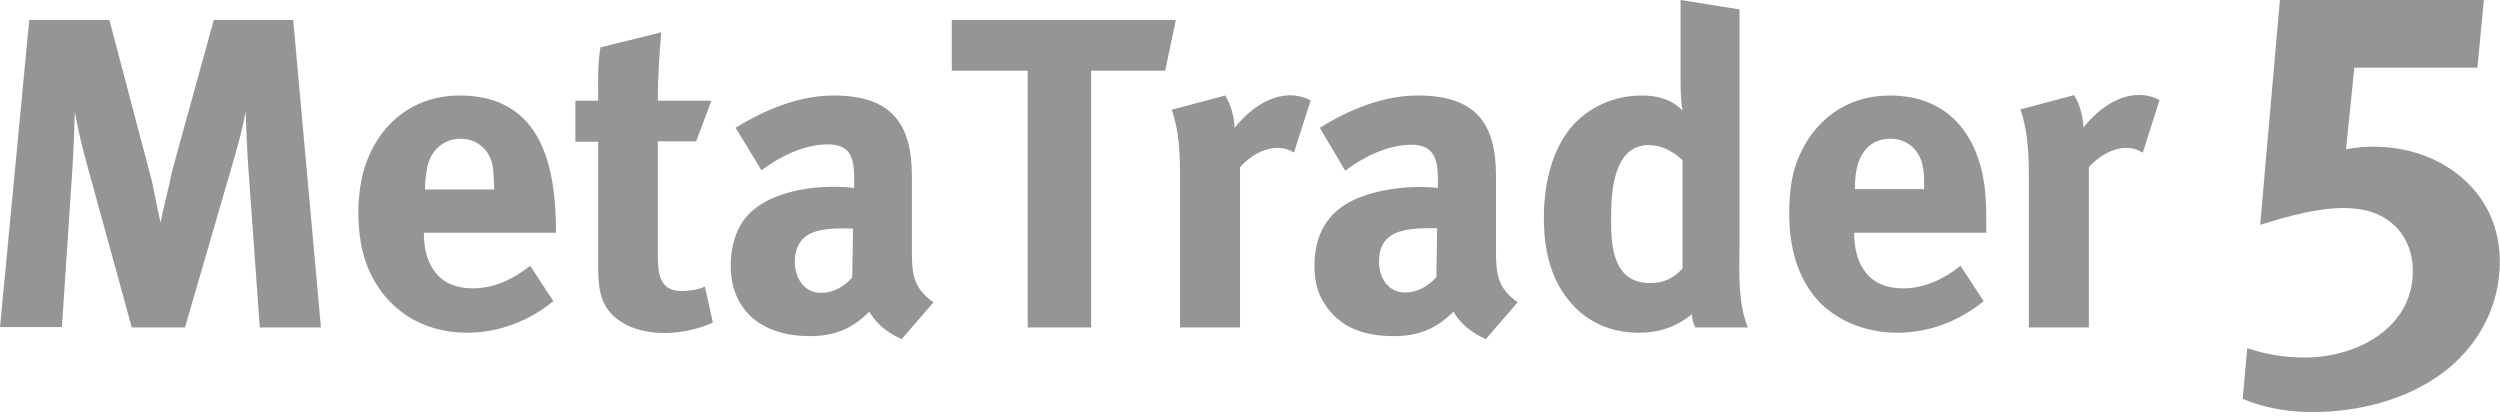
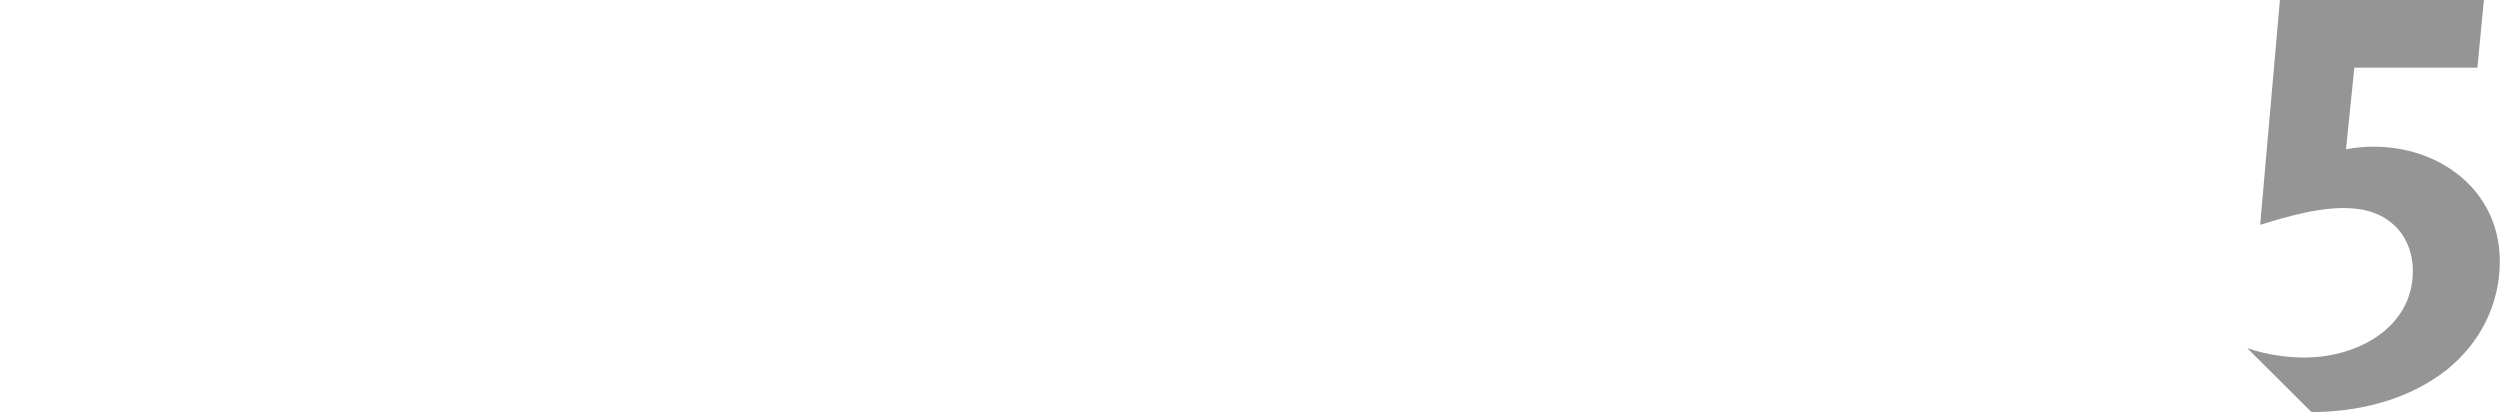
<svg xmlns="http://www.w3.org/2000/svg" width="246" height="41" viewBox="0 0 246 41" fill="none">
-   <path d="M188.503 14.798C187.905 14.058 187.008 13.651 186.037 13.651C184.99 13.651 184.168 14.021 183.57 14.724C182.673 15.797 182.524 17.24 182.524 18.608H189.325C189.363 17.314 189.363 15.908 188.503 14.798ZM25.562 32.223L24.404 16.056C24.292 14.354 24.217 12.689 24.18 10.988C23.881 12.578 23.47 14.095 23.021 15.649L18.2 32.223H12.968L8.596 16.315C8.11 14.539 7.661 12.763 7.362 10.951C7.325 12.763 7.25 14.576 7.138 16.389L6.092 32.186H0L2.878 1.961H10.763L14.762 17.129C15.21 18.72 15.397 20.347 15.808 21.901C16.107 20.236 16.593 18.645 16.892 16.981L21.04 1.961H28.851L31.579 32.223H25.562ZM41.707 22.9C41.707 26.045 43.127 28.375 46.528 28.375C48.658 28.375 50.527 27.45 52.171 26.155L54.451 29.633C52.059 31.594 49.069 32.741 45.967 32.741C41.52 32.741 37.932 30.447 36.213 26.378C34.98 23.418 34.943 18.867 36.101 15.834C37.633 11.838 40.959 9.397 45.22 9.397C53.367 9.397 54.712 16.463 54.712 22.9H41.707ZM48.509 16.537C48.322 14.872 47.014 13.651 45.332 13.651C43.538 13.651 42.267 14.946 42.006 16.648C41.894 17.314 41.819 17.98 41.819 18.645H48.621C48.621 17.943 48.583 17.24 48.509 16.537ZM70.147 31.742C67.269 33.074 62.785 33.37 60.318 31.039C58.898 29.67 58.861 27.857 58.861 26.045V13.947H56.618V9.915H58.861C58.861 8.176 58.786 6.4 59.085 4.661L65.064 3.182C64.877 5.438 64.728 7.658 64.728 9.915H69.997L68.502 13.91H64.728V25.083C64.728 26.858 64.877 28.634 67.045 28.634C67.755 28.634 68.727 28.523 69.362 28.19L70.147 31.742ZM88.721 33.37C87.413 32.778 86.254 31.927 85.544 30.669C83.825 32.371 82.143 33.074 79.639 33.074C75.117 33.074 71.903 30.669 71.903 26.119C71.903 24.676 72.202 23.381 72.8 22.271C74.706 18.72 80.499 18.054 84.049 18.498V17.573C84.049 15.575 83.713 14.206 81.471 14.206C79.116 14.206 76.762 15.39 74.93 16.759L72.389 12.578C75.229 10.803 78.63 9.397 82.031 9.397C87.786 9.397 89.73 12.245 89.73 17.314V24.787C89.73 26.932 89.879 28.375 91.86 29.744L88.721 33.37ZM79.228 23.307C78.443 23.899 78.144 25.009 78.219 26.081C78.331 27.524 79.228 28.819 80.798 28.819C81.994 28.819 83.078 28.19 83.862 27.302L83.937 22.493C82.554 22.456 80.387 22.382 79.228 23.307ZM114.657 6.955H107.369V32.223H101.128V6.955H93.654V1.961H115.703L114.657 6.955ZM127.326 15.02L128.97 9.878C126.167 8.435 123.215 10.359 121.496 12.578C121.421 11.469 121.159 10.359 120.561 9.397L115.292 10.803C116.039 12.874 116.114 15.168 116.114 17.351V32.223H122.019V16.463C123.252 15.02 125.532 13.873 127.326 15.02ZM146.198 33.37C144.89 32.778 143.732 31.927 143.022 30.669C141.265 32.408 139.546 33.074 137.117 33.074C134.015 33.074 131.474 32.112 130.016 29.337C129.568 28.486 129.344 27.413 129.344 26.119C129.344 23.196 130.54 20.902 133.268 19.644C135.622 18.572 138.948 18.202 141.49 18.498C141.49 16.5 141.639 14.243 138.911 14.243C136.556 14.243 134.202 15.427 132.371 16.796L129.867 12.578C132.707 10.803 136.108 9.397 139.509 9.397C145.152 9.397 147.207 12.06 147.207 17.314V24.787C147.207 27.006 147.394 28.375 149.338 29.744L146.198 33.37ZM136.706 23.307C135.921 23.899 135.697 24.824 135.697 25.749C135.697 27.302 136.556 28.782 138.276 28.782C139.471 28.782 140.555 28.153 141.34 27.265L141.415 22.456C140.032 22.456 137.864 22.382 136.706 23.307ZM166.828 32.223C166.603 31.816 166.491 31.372 166.491 30.928C164.959 32.149 163.277 32.741 161.297 32.741C158.531 32.741 156.065 31.705 154.345 29.522C152.477 27.265 151.916 24.306 151.916 21.457C151.916 18.424 152.552 15.094 154.495 12.652C156.214 10.544 158.83 9.397 161.558 9.397C163.053 9.397 164.511 9.767 165.557 10.877C165.37 9.804 165.37 8.731 165.37 7.658V0L171.163 0.925V24.084C171.163 26.71 170.976 29.744 171.985 32.223H166.828ZM165.52 15.723C164.585 14.872 163.502 14.28 162.231 14.28C158.718 14.28 158.531 19.015 158.531 21.494C158.531 24.195 158.681 27.857 162.418 27.857C163.651 27.857 164.735 27.376 165.557 26.415V15.723H165.52ZM210.852 15.02C209.058 13.873 206.778 15.02 205.545 16.463V32.223H199.64V17.314C199.64 15.168 199.528 12.837 198.818 10.766L204.087 9.36C204.685 10.322 204.947 11.431 205.022 12.541C206.741 10.322 209.693 8.398 212.496 9.841L210.852 15.02ZM182.449 22.9C182.449 26.045 183.869 28.375 187.27 28.375C189.363 28.375 191.306 27.45 192.913 26.155L195.193 29.633C192.801 31.594 189.811 32.741 186.709 32.741C183.869 32.741 181.104 31.779 179.086 29.781C176.806 27.413 176.058 24.195 176.058 21.013C176.058 18.904 176.32 17.166 176.843 15.834C178.375 11.875 181.664 9.397 185.962 9.397C191.941 9.397 194.969 13.614 195.38 19.348C195.454 20.532 195.454 21.716 195.454 22.9H182.449Z" fill="#959595" />
-   <path d="M245.982 25.712C245.982 29.929 244.076 33.703 240.787 36.366C237.05 39.326 232.154 40.547 227.445 40.547C225.166 40.547 222.811 40.14 220.681 39.252L221.129 34.258C222.961 34.886 224.941 35.182 226.773 35.182C231.93 35.182 237.424 32.26 237.424 26.674C237.424 23.381 235.331 21.013 232.079 20.569C228.903 20.125 225.054 21.309 222.4 22.123L224.343 0H244.412L243.777 6.659H231.668L230.846 14.687C238.433 13.281 245.982 17.832 245.982 25.712Z" fill="#959595" />
+   <path d="M245.982 25.712C245.982 29.929 244.076 33.703 240.787 36.366C237.05 39.326 232.154 40.547 227.445 40.547L221.129 34.258C222.961 34.886 224.941 35.182 226.773 35.182C231.93 35.182 237.424 32.26 237.424 26.674C237.424 23.381 235.331 21.013 232.079 20.569C228.903 20.125 225.054 21.309 222.4 22.123L224.343 0H244.412L243.777 6.659H231.668L230.846 14.687C238.433 13.281 245.982 17.832 245.982 25.712Z" fill="#959595" />
</svg>